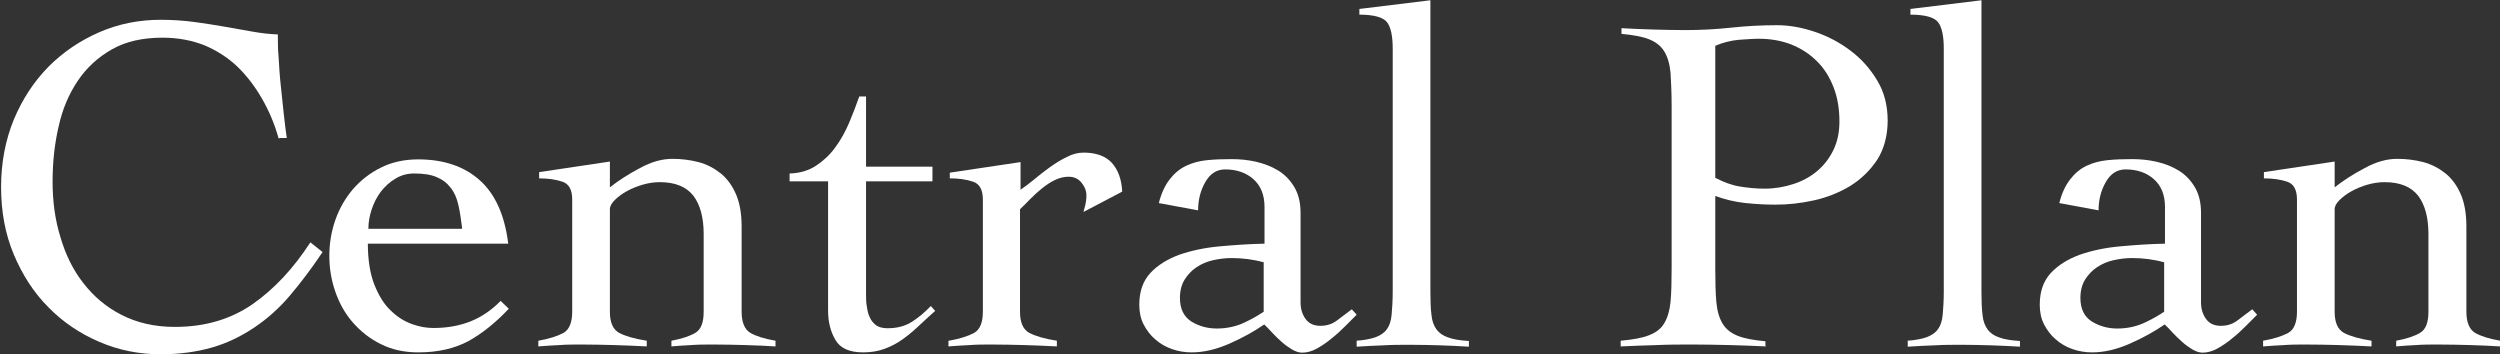
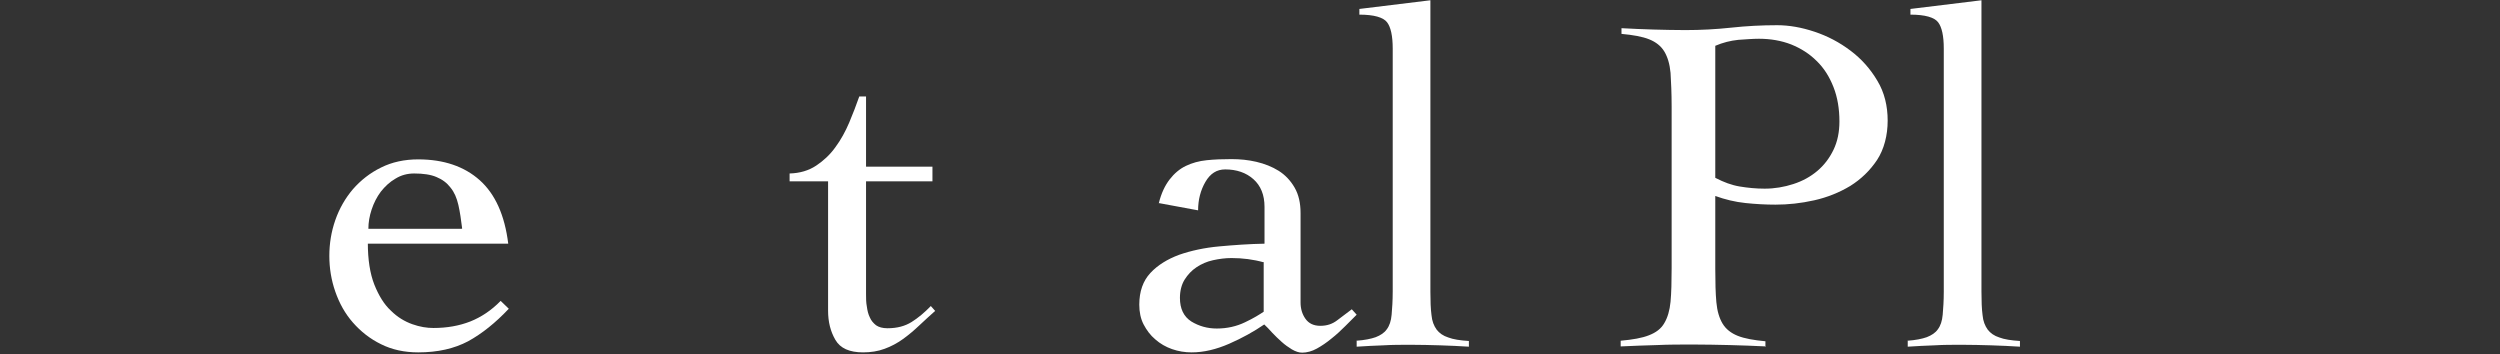
<svg xmlns="http://www.w3.org/2000/svg" id="Layer_2" data-name="Layer 2" viewBox="0 0 92.23 13.07">
  <rect x="0" y="0" width="92.23" height="13.07" fill="#333333" stroke="none" />
  <defs>
    <style>
      .cls-1 {
        fill: #fff;
      }
    </style>
  </defs>
  <g id="_レイヤー_1" data-name="レイヤー 1">
    <g>
-       <path class="cls-1" d="M10.28,5.11c-.15-.54-.36-1.03-.62-1.48-.26-.45-.56-.84-.91-1.18-.35-.33-.76-.59-1.21-.78-.46-.18-.97-.28-1.54-.28-.74,0-1.36.14-1.87.43-.51.29-.93.67-1.26,1.16-.33.49-.57,1.05-.71,1.7-.15.64-.22,1.32-.22,2.03s.09,1.4.29,2.04c.19.65.47,1.22.85,1.7.38.49.84.88,1.41,1.17.57.29,1.22.44,1.96.44,1.11,0,2.06-.28,2.87-.84.8-.56,1.51-1.32,2.13-2.28l.45.36c-.41.61-.81,1.14-1.21,1.61s-.84.86-1.32,1.18c-.48.32-.99.57-1.55.73s-1.19.25-1.89.25c-.8,0-1.55-.15-2.27-.46s-1.34-.73-1.87-1.27c-.54-.54-.96-1.19-1.28-1.95-.32-.76-.47-1.59-.47-2.49s.16-1.73.47-2.49c.32-.76.74-1.4,1.28-1.95.54-.54,1.16-.96,1.87-1.27s1.47-.46,2.27-.46c.44,0,.85.03,1.23.08.38.05.75.11,1.1.17.35.06.69.12,1.02.18.33.06.65.1.97.11,0,.25,0,.54.03.87.02.33.04.68.08,1.03.04.35.07.7.11,1.04.04.34.07.63.11.88h-.25Z" />
      <path class="cls-1" d="M13.57,8.96c0,.62.08,1.13.24,1.54.16.4.36.73.61.96.24.24.51.4.79.5.28.1.54.14.78.14.5,0,.95-.08,1.36-.24.4-.16.78-.41,1.12-.76l.3.29c-.49.52-.99.92-1.5,1.2-.51.27-1.12.41-1.84.41-.51,0-.97-.1-1.37-.3-.41-.2-.75-.47-1.04-.8-.29-.33-.5-.71-.65-1.14-.15-.43-.22-.87-.22-1.32s.07-.89.22-1.32c.15-.43.37-.81.65-1.14.29-.33.63-.6,1.04-.8.4-.2.86-.3,1.37-.3.94,0,1.7.26,2.27.77.57.51.92,1.29,1.05,2.34h-5.18ZM17.05,8.43c-.04-.32-.08-.61-.14-.87-.06-.26-.15-.47-.29-.64-.13-.17-.3-.3-.52-.39-.21-.09-.49-.13-.82-.13-.25,0-.48.06-.69.19-.21.12-.39.29-.54.48-.15.2-.26.42-.34.66-.08.24-.12.48-.12.71h3.44Z" />
-       <path class="cls-1" d="M19.89,6.35l2.61-.39v.95c.32-.25.69-.49,1.11-.71.42-.23.81-.34,1.2-.34.33,0,.65.04.96.12.3.08.57.22.81.41.24.19.43.45.57.77s.21.72.21,1.2v3.14c0,.39.11.65.32.78.21.12.52.22.93.29v.21c-.35-.02-.71-.04-1.11-.05-.39-.01-.79-.02-1.2-.02-.27,0-.54,0-.79.02-.26.01-.5.03-.74.05v-.21c.38-.07.68-.17.88-.29.21-.12.31-.38.31-.78v-2.87c0-.61-.13-1.08-.38-1.41-.26-.33-.67-.5-1.24-.5-.2,0-.41.03-.62.09-.21.06-.41.14-.59.24-.18.1-.33.21-.45.33-.12.12-.18.23-.18.34v3.78c0,.39.11.65.34.78.23.12.57.22,1.02.29v.21c-.41-.02-.81-.04-1.21-.05-.4-.01-.8-.02-1.21-.02-.27,0-.54,0-.79.02-.26.01-.52.03-.79.05v-.21c.4-.07.71-.17.93-.29.21-.12.32-.38.32-.78v-4.14c0-.36-.12-.58-.37-.66-.24-.08-.53-.12-.85-.12v-.21Z" />
      <path class="cls-1" d="M29.13,6.69v-.29c.38-.01.71-.11.98-.29.27-.18.51-.4.71-.68.2-.27.37-.58.51-.91.14-.33.26-.65.37-.96h.25v2.59h2.45v.54h-2.45v4.16c0,.15,0,.31.03.46.02.15.05.28.11.4.05.12.13.21.23.29.1.07.24.11.42.11.36,0,.65-.08.89-.23.24-.15.48-.35.71-.59l.16.18c-.2.18-.4.36-.59.54-.19.18-.39.35-.6.5-.21.15-.43.27-.68.36-.24.09-.51.13-.79.13-.5,0-.84-.15-1.02-.46s-.27-.66-.27-1.08v-4.77h-1.43Z" />
-       <path class="cls-1" d="M35.01,12.57c.4-.07.71-.17.93-.29.21-.12.32-.38.32-.78v-4.14c0-.36-.12-.58-.37-.66-.24-.08-.53-.12-.85-.12v-.21l2.61-.39v1.02c.14-.1.31-.22.49-.37.18-.15.38-.31.59-.46.21-.15.42-.28.63-.38.21-.11.42-.16.62-.16.46,0,.81.13,1.04.38.23.26.36.61.38,1.06l-1.43.75c.02-.08.05-.17.07-.26.02-.09.04-.21.04-.35,0-.17-.06-.32-.18-.47-.12-.15-.28-.22-.48-.22-.17,0-.33.04-.5.12-.17.08-.33.19-.48.31-.15.12-.3.26-.44.4-.14.14-.26.27-.37.37v3.78c0,.39.11.65.34.78.23.12.57.22,1.02.29v.21c-.4-.02-.81-.04-1.21-.05-.4-.01-.8-.02-1.21-.02-.27,0-.54,0-.79.02-.26.01-.52.03-.79.05v-.21Z" />
      <path class="cls-1" d="M42.75,7.5c.09-.37.23-.66.4-.88.17-.22.37-.39.6-.5.23-.11.48-.18.77-.21.29-.03.59-.04.91-.04s.62.03.92.1c.3.07.58.18.82.33.24.15.44.36.59.62.15.26.22.57.22.94v3.3c0,.23.06.43.18.6.12.17.3.26.55.26s.45-.07.63-.21c.18-.14.36-.27.53-.4l.18.2c-.12.12-.26.26-.42.42-.16.16-.33.32-.51.46-.18.15-.36.27-.54.37-.18.1-.37.15-.54.15-.12,0-.24-.04-.38-.12-.13-.08-.26-.17-.38-.28-.12-.11-.24-.22-.35-.34-.11-.12-.2-.22-.29-.3-.38.26-.81.5-1.29.71-.48.21-.94.32-1.39.32-.25,0-.49-.04-.72-.12-.23-.08-.44-.2-.62-.36-.18-.15-.32-.34-.43-.55-.11-.21-.16-.46-.16-.73,0-.49.14-.88.41-1.17.27-.29.63-.51,1.06-.67.43-.15.93-.26,1.48-.31s1.11-.09,1.67-.1v-1.36c0-.44-.14-.78-.41-1.02-.27-.24-.62-.36-1.04-.36-.31,0-.55.15-.73.46-.18.31-.27.66-.27,1.05l-1.46-.27ZM46.63,9.68c-.39-.11-.79-.16-1.2-.16-.23,0-.45.03-.68.08-.23.05-.43.14-.61.26-.18.12-.32.27-.44.46-.11.18-.17.41-.17.67,0,.4.14.69.42.87.28.17.59.26.94.26.38,0,.73-.08,1.04-.23.32-.15.54-.29.69-.39v-1.8Z" />
      <path class="cls-1" d="M50.04,12.57c.3-.02.54-.07.71-.13.18-.07.32-.16.41-.29.1-.13.16-.31.18-.54.02-.23.04-.51.04-.86V1.79c0-.46-.07-.79-.21-.97-.14-.18-.48-.28-1.02-.28v-.21l2.62-.32v10.75c0,.35.01.63.04.86.02.23.09.4.19.54.1.13.24.23.43.29.18.07.44.11.76.13v.21c-.34-.02-.7-.04-1.06-.05-.36-.01-.72-.02-1.08-.02s-.68,0-1.01.02c-.33.01-.66.03-.99.05v-.21Z" />
      <path class="cls-1" d="M65.15,12.78c-.45-.02-.9-.04-1.35-.05-.45-.01-.9-.02-1.35-.02s-.88,0-1.31.02c-.43.01-.88.03-1.35.05v-.21c.44-.04.79-.1,1.04-.2.26-.1.45-.24.57-.45.12-.2.2-.47.23-.79.03-.33.04-.74.04-1.24V3.93c0-.5-.02-.91-.04-1.24-.03-.33-.11-.59-.23-.79-.12-.2-.31-.35-.56-.45-.25-.1-.59-.16-1.02-.2v-.21c.39.02.79.04,1.18.05.39.01.79.02,1.18.02.57,0,1.13-.03,1.69-.09.55-.06,1.12-.09,1.69-.09.44,0,.9.08,1.38.24.48.16.92.39,1.33.7.4.3.73.67.99,1.11.26.43.38.93.38,1.47s-.13,1.05-.39,1.45c-.26.39-.59.71-.99.96-.4.24-.84.42-1.33.53-.49.11-.96.16-1.43.16-.36,0-.73-.02-1.11-.06-.38-.04-.75-.13-1.11-.26v2.68c0,.5.01.91.04,1.24.03.33.11.59.23.79.12.2.31.35.56.45.25.1.59.16,1.02.2v.21ZM63.3,6.57c.29.15.58.26.88.31.3.05.61.08.92.08.37,0,.72-.06,1.06-.17.34-.11.63-.27.88-.48.25-.21.45-.47.6-.78.15-.31.22-.66.22-1.05,0-.46-.07-.89-.22-1.27-.15-.38-.35-.7-.62-.96-.26-.26-.57-.46-.94-.61-.36-.14-.76-.21-1.19-.21-.21,0-.47.02-.76.04-.29.03-.57.1-.85.22v4.87Z" />
      <path class="cls-1" d="M70.37,12.57c.3-.02.54-.07.71-.13.18-.07.32-.16.41-.29.1-.13.16-.31.18-.54.02-.23.04-.51.04-.86V1.79c0-.46-.07-.79-.21-.97-.14-.18-.48-.28-1.02-.28v-.21l2.62-.32v10.75c0,.35.01.63.04.86.02.23.09.4.19.54.1.13.24.23.43.29.18.07.44.11.76.13v.21c-.34-.02-.7-.04-1.06-.05-.36-.01-.72-.02-1.08-.02s-.68,0-1.01.02c-.33.01-.66.03-.99.05v-.21Z" />
-       <path class="cls-1" d="M75.97,7.5c.09-.37.23-.66.4-.88.17-.22.37-.39.6-.5.23-.11.48-.18.77-.21.29-.03.59-.04.91-.04s.62.03.92.1c.3.07.58.18.82.33.24.15.44.36.59.62.15.26.22.57.22.94v3.3c0,.23.06.43.18.6.12.17.3.26.55.26s.45-.07.63-.21c.18-.14.36-.27.53-.4l.18.2c-.12.12-.26.26-.42.42-.16.16-.33.32-.51.46-.18.15-.36.27-.54.37-.18.1-.37.15-.54.15-.12,0-.24-.04-.38-.12-.13-.08-.26-.17-.38-.28-.12-.11-.24-.22-.35-.34-.11-.12-.2-.22-.29-.3-.38.26-.81.5-1.29.71-.48.21-.94.32-1.39.32-.25,0-.49-.04-.72-.12-.23-.08-.44-.2-.62-.36-.18-.15-.32-.34-.43-.55-.11-.21-.16-.46-.16-.73,0-.49.14-.88.41-1.17.27-.29.63-.51,1.06-.67.43-.15.93-.26,1.48-.31s1.11-.09,1.67-.1v-1.36c0-.44-.14-.78-.41-1.02-.27-.24-.62-.36-1.04-.36-.31,0-.55.15-.73.46-.18.31-.27.66-.27,1.05l-1.46-.27ZM79.85,9.68c-.39-.11-.79-.16-1.2-.16-.23,0-.45.03-.68.08-.23.05-.43.14-.61.26-.18.12-.32.27-.44.46-.11.18-.17.41-.17.67,0,.4.14.69.42.87.28.17.59.26.94.26.38,0,.73-.08,1.04-.23.32-.15.54-.29.69-.39v-1.8Z" />
-       <path class="cls-1" d="M83.52,6.35l2.61-.39v.95c.32-.25.69-.49,1.11-.71.42-.23.81-.34,1.2-.34.33,0,.65.04.96.12.3.08.57.22.81.41.24.19.43.45.57.77s.21.72.21,1.2v3.14c0,.39.11.65.32.78.21.12.52.22.93.29v.21c-.35-.02-.71-.04-1.11-.05-.39-.01-.79-.02-1.2-.02-.27,0-.54,0-.79.02-.26.01-.5.03-.74.05v-.21c.38-.07.68-.17.88-.29.21-.12.31-.38.31-.78v-2.87c0-.61-.13-1.08-.38-1.41-.26-.33-.67-.5-1.24-.5-.2,0-.41.03-.62.09-.21.06-.41.14-.59.24-.18.1-.33.21-.45.33-.12.12-.18.23-.18.34v3.78c0,.39.11.65.34.78.23.12.57.22,1.02.29v.21c-.41-.02-.81-.04-1.21-.05-.4-.01-.8-.02-1.21-.02-.27,0-.54,0-.79.02-.26.01-.52.03-.79.05v-.21c.4-.07.71-.17.93-.29.21-.12.32-.38.32-.78v-4.14c0-.36-.12-.58-.37-.66-.24-.08-.53-.12-.85-.12v-.21Z" />
    </g>
  </g>
</svg>